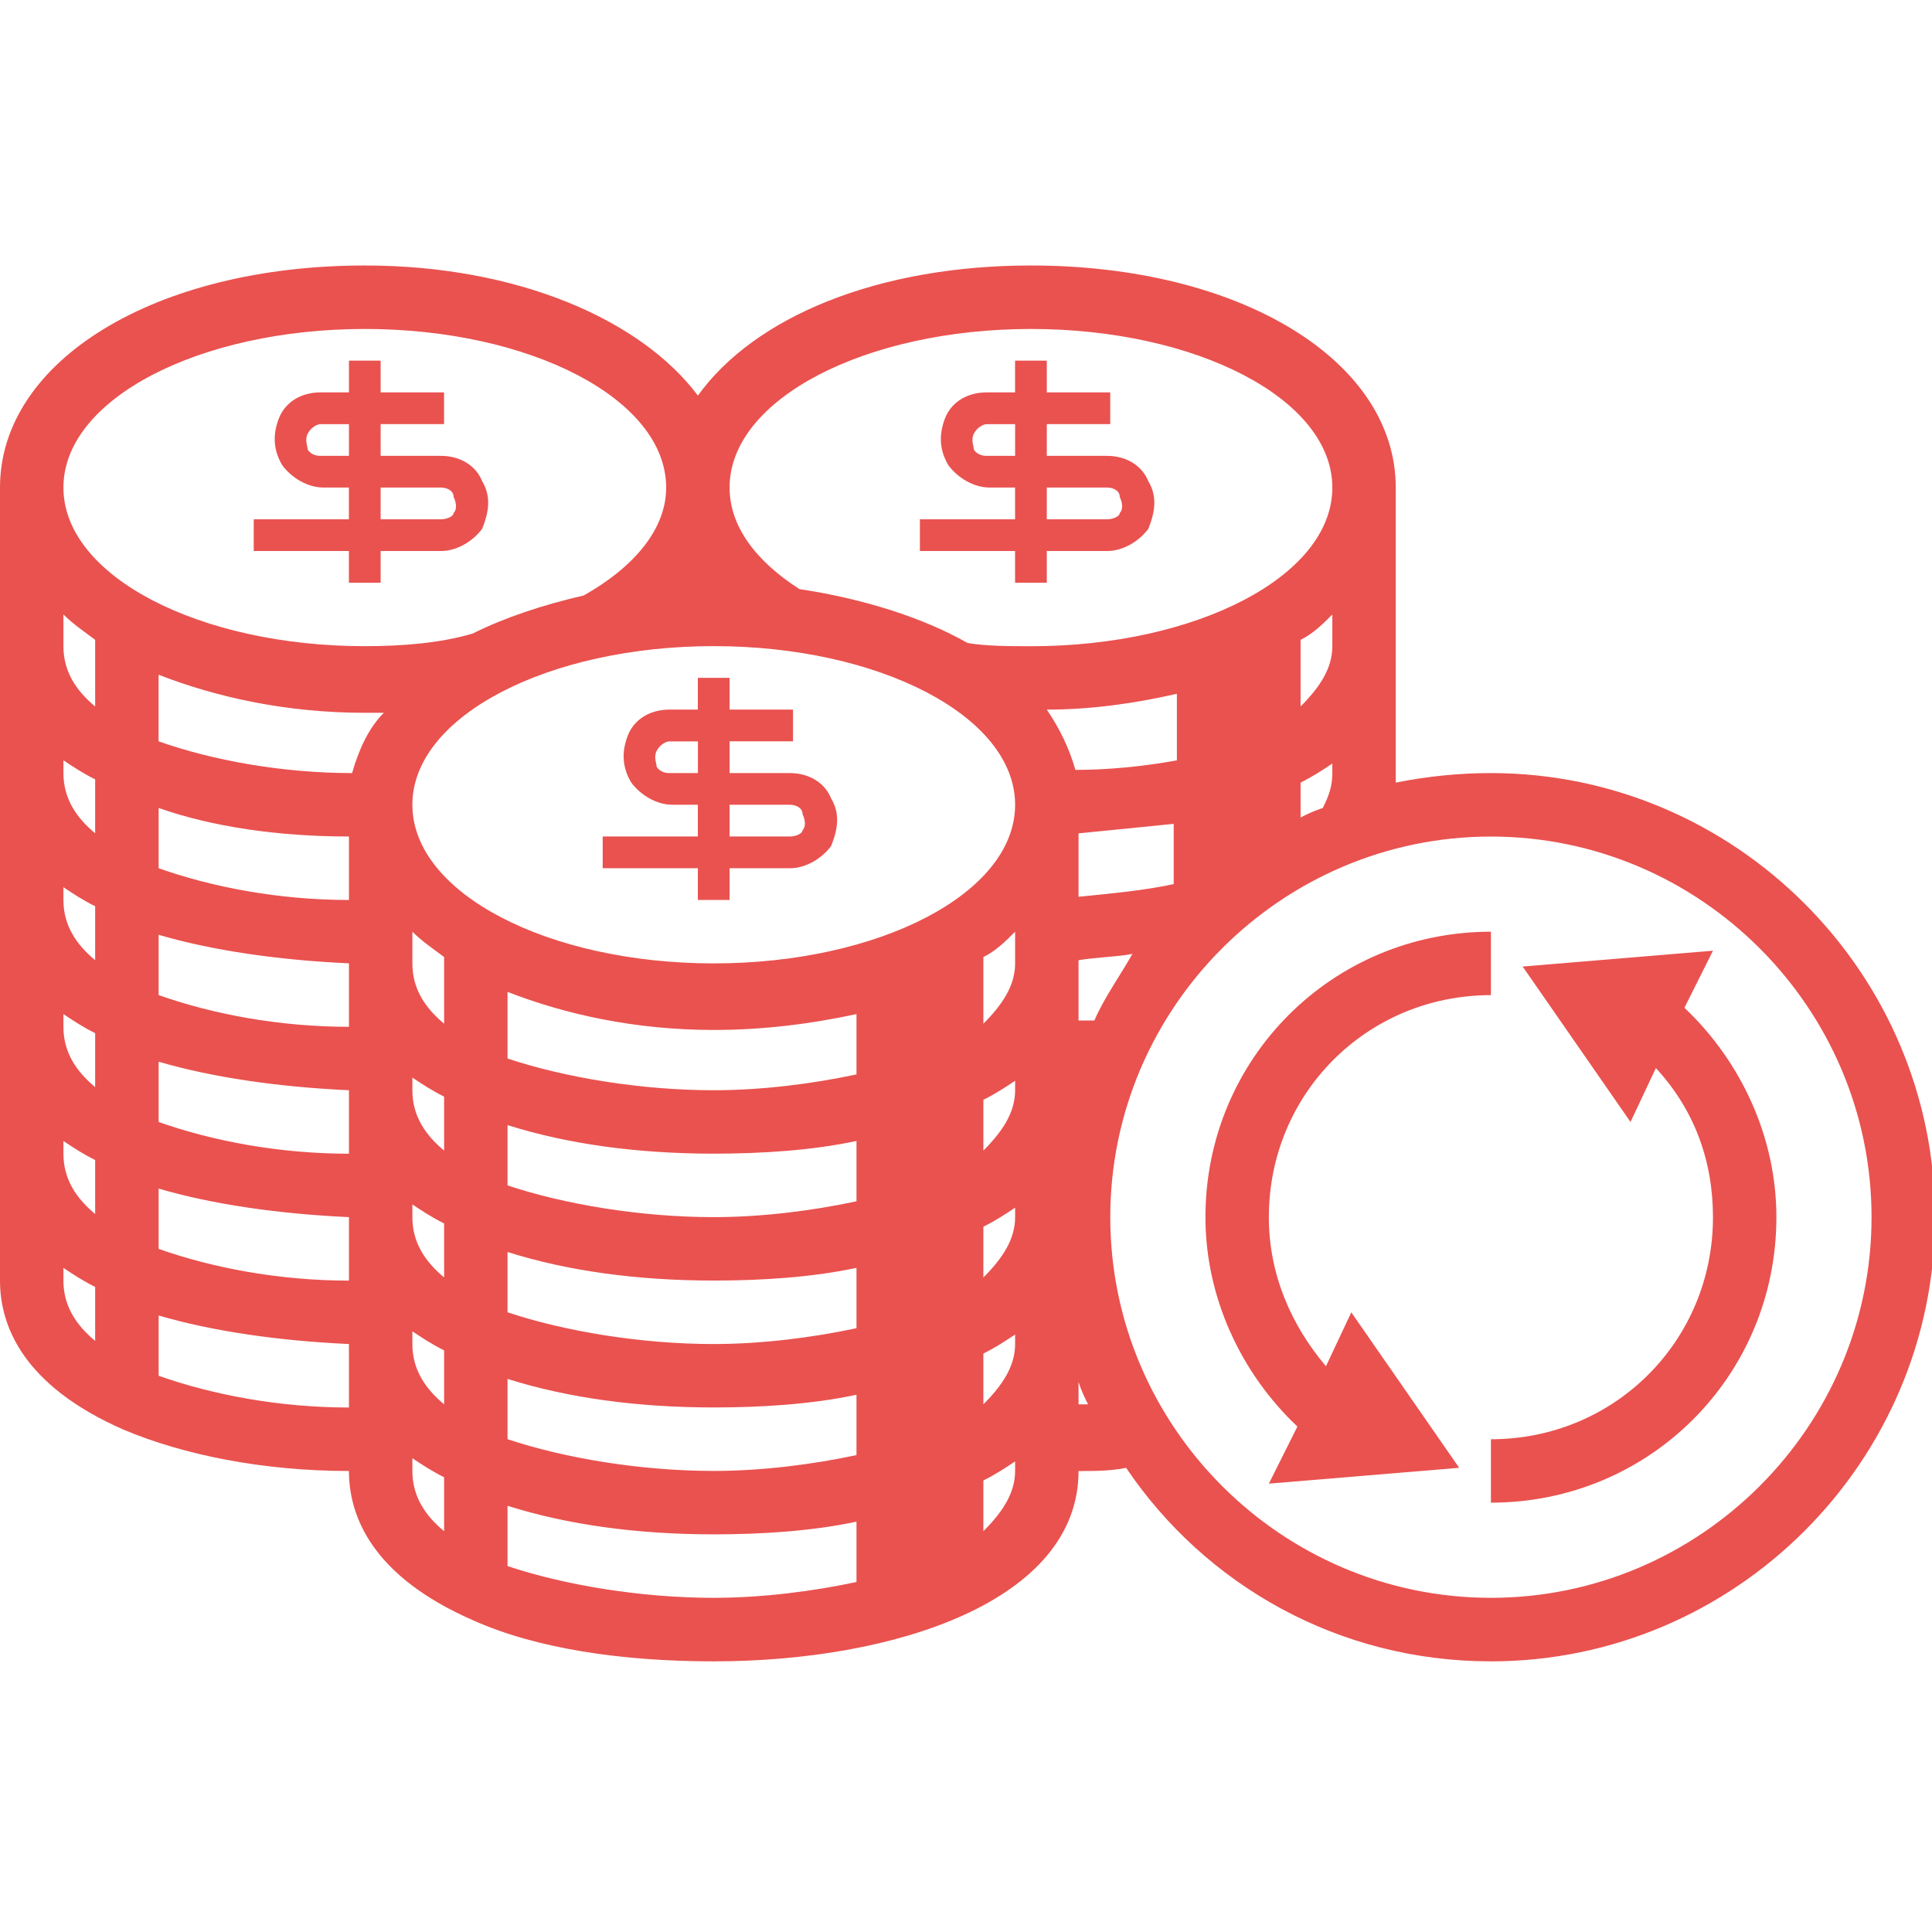
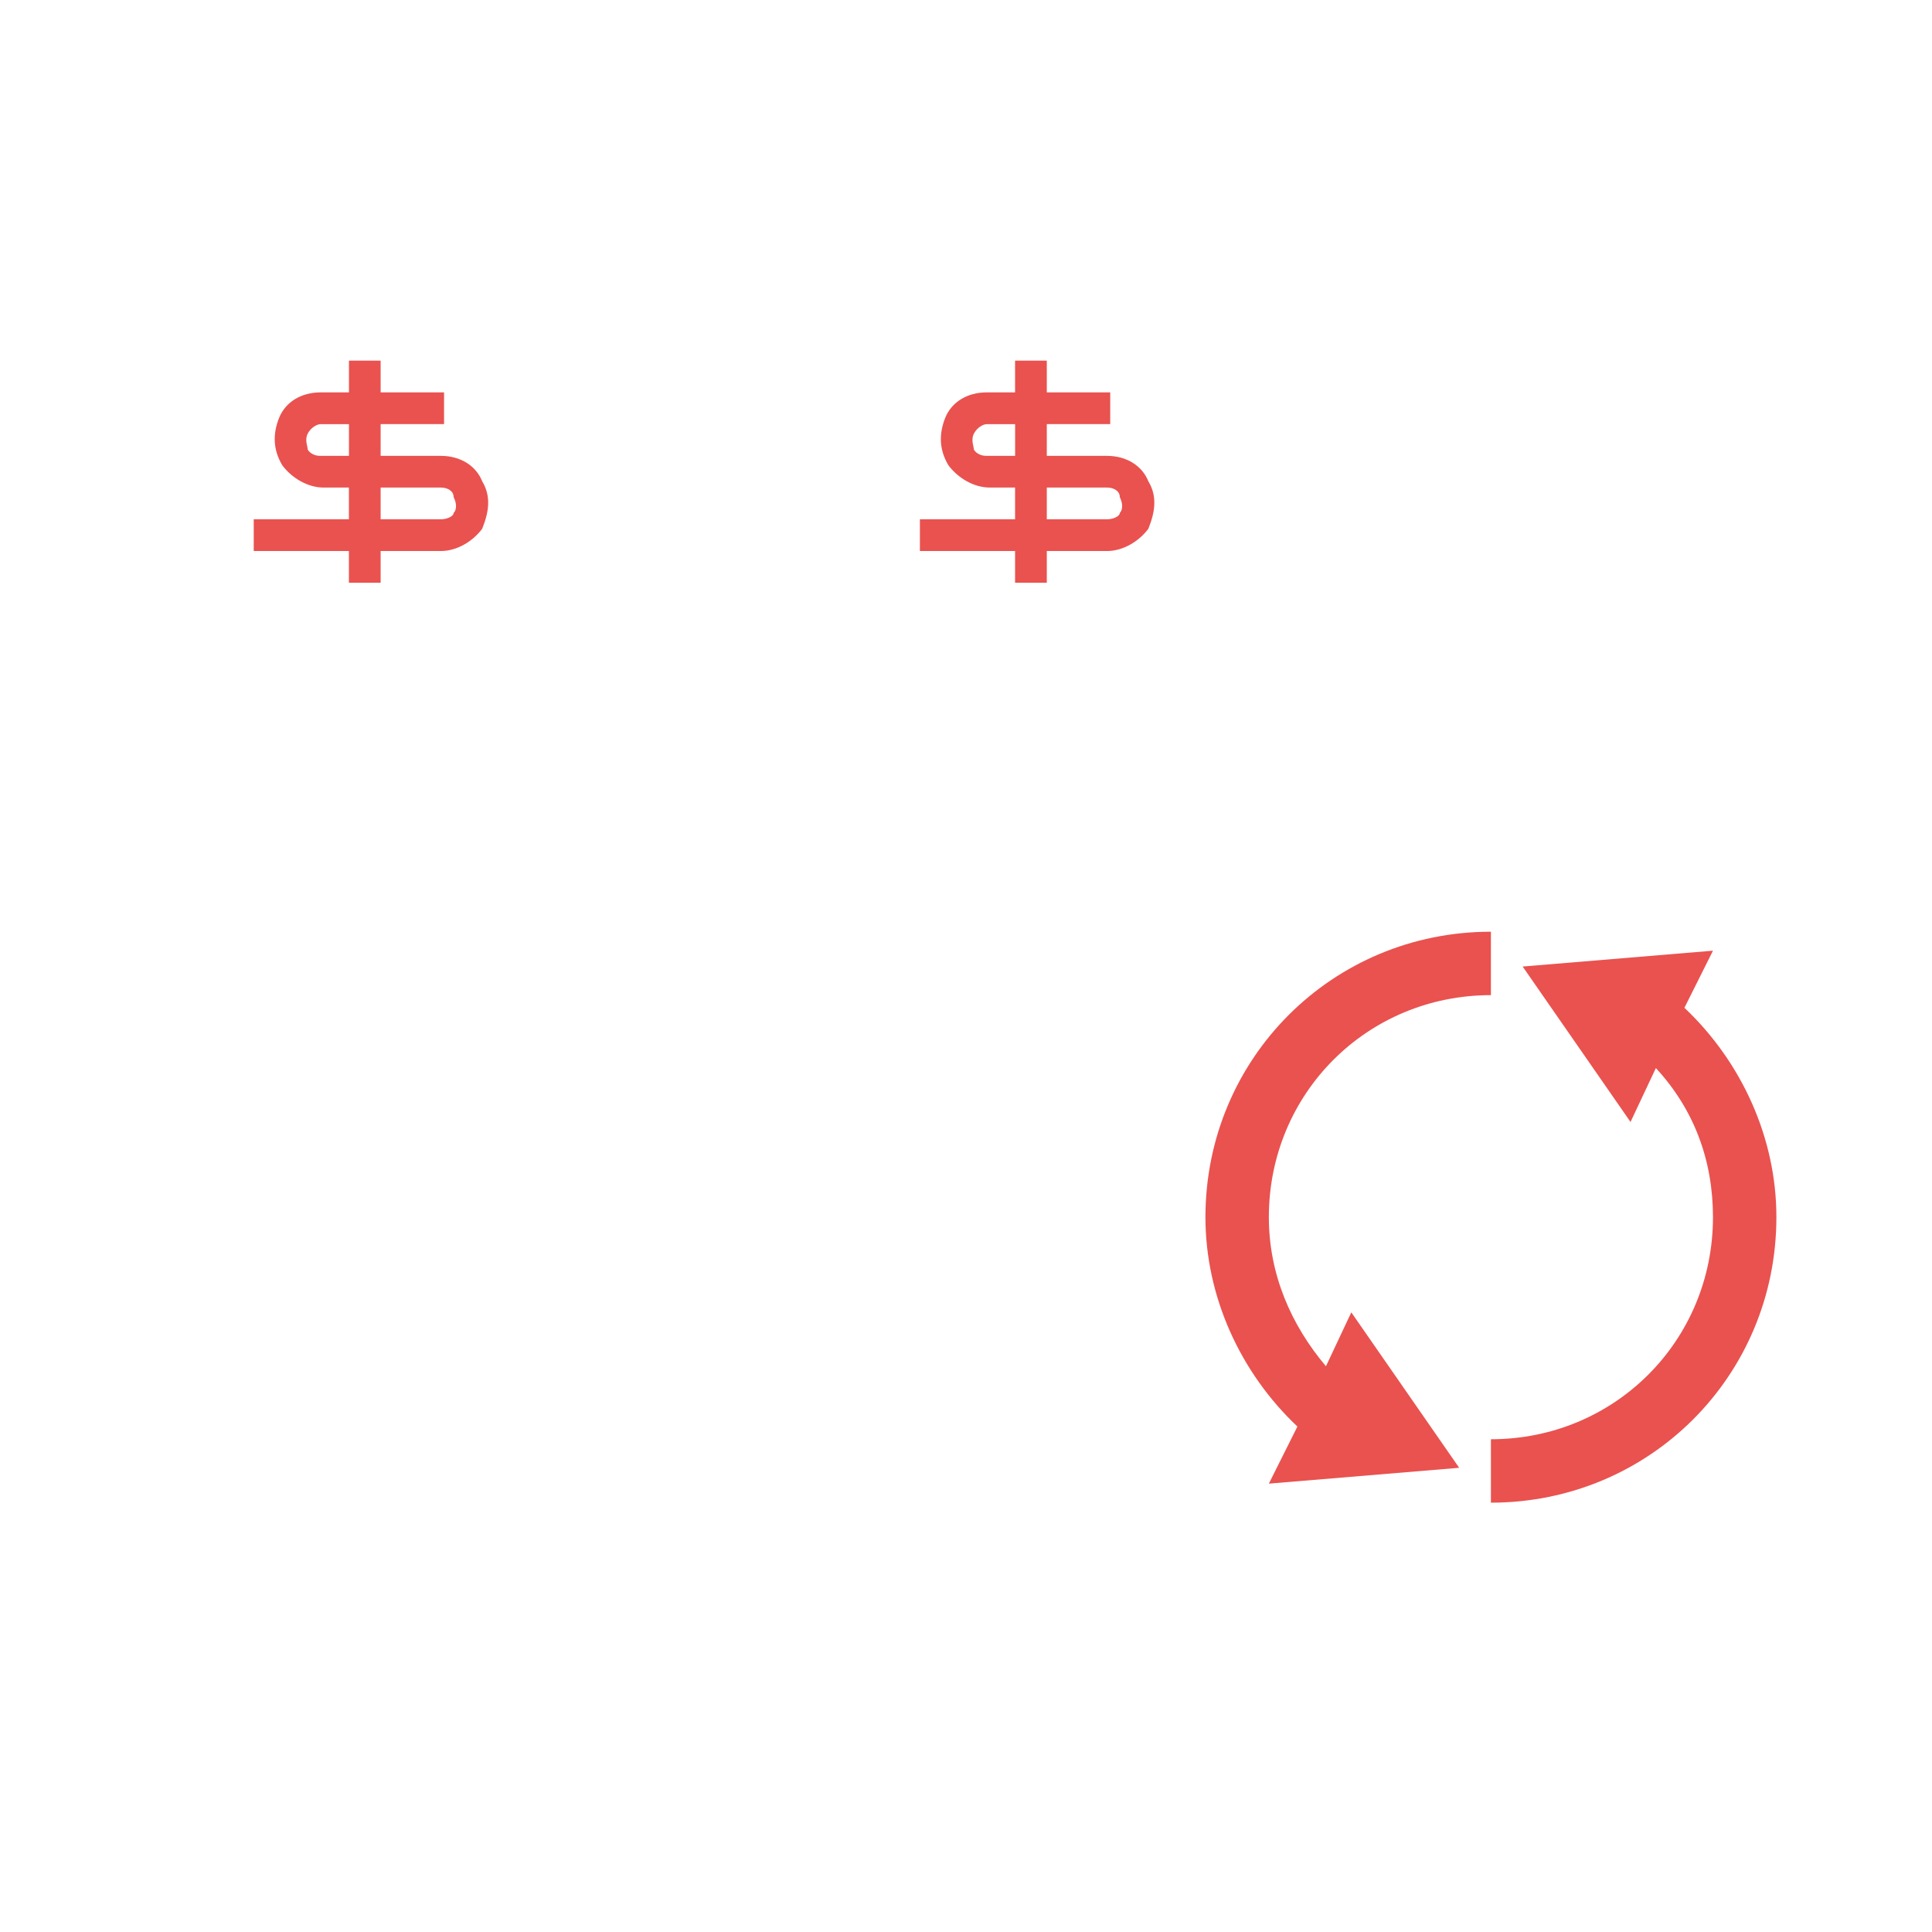
<svg xmlns="http://www.w3.org/2000/svg" version="1.1" id="Calque_1" x="0px" y="0px" width="34.515px" height="34.515px" viewBox="0 0 34.515 34.515" enable-background="new 0 0 34.515 34.515" xml:space="preserve">
  <title>closure</title>
-   <path fill="#E9524F" d="M26.635,13.811c-0.567,0-1.133,0.057-1.7,0.17V8.71c0-2.267-2.777-3.967-6.517-3.967  c-2.72,0-4.93,0.907-5.95,2.324c-1.02-1.36-3.23-2.324-5.95-2.324C2.777,4.743,0,6.443,0,8.71v14.168c0,0.793,0.397,1.87,2.21,2.664  c1.077,0.453,2.494,0.737,4.024,0.737c0,0.793,0.397,1.87,2.21,2.664c1.133,0.51,2.664,0.737,4.307,0.737  c3.23,0,6.517-1.077,6.517-3.4c0.283,0,0.567,0,0.85-0.057c1.417,2.097,3.797,3.457,6.517,3.457c4.364,0,7.934-3.57,7.934-7.934  S30.999,13.811,26.635,13.811z M20.968,15.794c-0.51,0.113-1.133,0.17-1.7,0.227v-1.133c0.567-0.057,1.133-0.113,1.7-0.17V15.794z   M21.025,13.584c-0.623,0.113-1.247,0.17-1.813,0.17c-0.113-0.397-0.283-0.737-0.51-1.077c0.793,0,1.587-0.113,2.323-0.283  L21.025,13.584L21.025,13.584z M19.551,18.231c-0.113,0-0.17,0-0.283,0v-1.02v-0.057c0.34-0.057,0.68-0.057,0.963-0.113  C20.005,17.438,19.721,17.834,19.551,18.231z M23.235,14.604v-0.623c0.227-0.113,0.397-0.227,0.567-0.34v0.17  c0,0.227-0.057,0.397-0.17,0.623C23.462,14.491,23.348,14.547,23.235,14.604z M23.235,12.621v-1.19  c0.227-0.113,0.397-0.283,0.567-0.453v0.567C23.802,11.941,23.575,12.281,23.235,12.621z M1.7,23.955  c-0.34-0.283-0.567-0.623-0.567-1.077v-0.227c0.17,0.113,0.34,0.227,0.567,0.34V23.955z M1.7,21.688  c-0.34-0.283-0.567-0.623-0.567-1.077v-0.227c0.17,0.113,0.34,0.227,0.567,0.34V21.688z M1.7,19.421  c-0.34-0.283-0.567-0.623-0.567-1.077v-0.227c0.17,0.113,0.34,0.227,0.567,0.34V19.421z M1.7,17.154  c-0.34-0.283-0.567-0.623-0.567-1.077v-0.227c0.17,0.113,0.34,0.227,0.567,0.34V17.154z M1.7,14.887  c-0.34-0.283-0.567-0.623-0.567-1.077v-0.227c0.17,0.113,0.34,0.227,0.567,0.34V14.887z M1.7,12.621  c-0.34-0.283-0.567-0.623-0.567-1.077v-0.567c0.17,0.17,0.34,0.283,0.567,0.453V12.621z M6.234,25.145  c-1.247,0-2.437-0.227-3.4-0.567v-1.077c0.963,0.283,2.153,0.453,3.4,0.51V25.145z M6.234,22.878c-1.247,0-2.437-0.227-3.4-0.567  v-1.077c0.963,0.283,2.153,0.453,3.4,0.51V22.878z M6.234,20.611c-1.247,0-2.437-0.227-3.4-0.567v-1.077  c0.963,0.283,2.153,0.453,3.4,0.51V20.611z M6.234,18.344c-1.247,0-2.437-0.227-3.4-0.567v-1.077c0.963,0.283,2.153,0.453,3.4,0.51  V18.344z M6.234,16.078c-1.247,0-2.437-0.227-3.4-0.567v-1.077c0.963,0.34,2.153,0.51,3.4,0.51V16.078z M6.29,13.811  c-1.247,0-2.494-0.227-3.457-0.567v-1.19c1.02,0.397,2.267,0.68,3.684,0.68c0.113,0,0.227,0,0.34,0  C6.574,13.017,6.404,13.414,6.29,13.811z M6.517,11.544c-2.947,0-5.384-1.247-5.384-2.834S3.57,5.877,6.517,5.877  s5.384,1.247,5.384,2.834c0,0.737-0.567,1.417-1.473,1.927c-0.737,0.17-1.417,0.397-1.983,0.68  C7.877,11.487,7.197,11.544,6.517,11.544z M7.934,27.355c-0.34-0.283-0.567-0.623-0.567-1.077v-0.227  c0.17,0.113,0.34,0.227,0.567,0.34V27.355z M7.934,25.088c-0.34-0.283-0.567-0.623-0.567-1.077v-0.227  c0.17,0.113,0.34,0.227,0.567,0.34V25.088z M7.934,22.821c-0.34-0.283-0.567-0.623-0.567-1.077v-0.227  c0.17,0.113,0.34,0.227,0.567,0.34V22.821z M7.934,20.555c-0.34-0.283-0.567-0.623-0.567-1.077v-0.227  c0.17,0.113,0.34,0.227,0.567,0.34V20.555z M7.934,18.288c-0.34-0.283-0.567-0.623-0.567-1.077v-0.567  c0.17,0.17,0.34,0.283,0.567,0.453V18.288z M15.301,28.262c-0.793,0.17-1.7,0.283-2.55,0.283c-1.303,0-2.664-0.227-3.684-0.567  v-1.077c1.077,0.34,2.324,0.51,3.684,0.51c0.85,0,1.757-0.057,2.55-0.227V28.262z M15.301,25.995c-0.793,0.17-1.7,0.283-2.55,0.283  c-1.303,0-2.664-0.227-3.684-0.567v-1.077c1.077,0.34,2.324,0.51,3.684,0.51c0.85,0,1.757-0.057,2.55-0.227V25.995z M15.301,23.728  c-0.793,0.17-1.7,0.283-2.55,0.283c-1.303,0-2.664-0.227-3.684-0.567v-1.077c1.077,0.34,2.324,0.51,3.684,0.51  c0.85,0,1.757-0.057,2.55-0.227V23.728z M15.301,21.461c-0.793,0.17-1.7,0.283-2.55,0.283c-1.303,0-2.664-0.227-3.684-0.567v-1.077  c1.077,0.34,2.324,0.51,3.684,0.51c0.85,0,1.757-0.057,2.55-0.227V21.461z M15.301,19.194c-0.793,0.17-1.7,0.283-2.55,0.283  c-1.303,0-2.664-0.227-3.684-0.567v-1.19c1.02,0.397,2.267,0.68,3.684,0.68c0.907,0,1.757-0.113,2.55-0.283V19.194z M18.135,26.278  c0,0.397-0.227,0.737-0.567,1.077v-0.907c0.227-0.113,0.397-0.227,0.567-0.34V26.278z M18.135,24.011  c0,0.397-0.227,0.737-0.567,1.077v-0.907c0.227-0.113,0.397-0.227,0.567-0.34V24.011z M18.135,21.745  c0,0.397-0.227,0.737-0.567,1.077v-0.907c0.227-0.113,0.397-0.227,0.567-0.34V21.745z M18.135,19.478  c0,0.397-0.227,0.737-0.567,1.077v-0.907c0.227-0.113,0.397-0.227,0.567-0.34V19.478z M18.135,17.211  c0,0.397-0.227,0.737-0.567,1.077v-1.19c0.227-0.113,0.397-0.283,0.567-0.453V17.211z M12.751,17.211  c-2.947,0-5.384-1.247-5.384-2.834s2.437-2.834,5.384-2.834s5.384,1.247,5.384,2.834S15.698,17.211,12.751,17.211z M17.285,11.487  c-0.793-0.453-1.87-0.793-3.004-0.963c-0.793-0.51-1.247-1.133-1.247-1.813c0-1.587,2.437-2.834,5.384-2.834  s5.384,1.247,5.384,2.834s-2.437,2.834-5.384,2.834C18.021,11.544,17.625,11.544,17.285,11.487z M19.268,25.088v-0.397  c0.057,0.17,0.113,0.283,0.17,0.397C19.381,25.088,19.325,25.088,19.268,25.088z M26.635,28.545c-3.74,0-6.8-3.06-6.8-6.8  s3.06-6.8,6.8-6.8s6.8,3.06,6.8,6.8S30.376,28.545,26.635,28.545z" />
  <path fill="#E9524F" d="M26.635,17.778v-1.133c-2.834,0-5.1,2.267-5.1,5.1c0,1.417,0.623,2.777,1.643,3.74l-0.51,1.02l3.4-0.283  l-1.927-2.777l-0.453,0.963c-0.623-0.737-1.02-1.643-1.02-2.664C22.668,19.534,24.425,17.778,26.635,17.778z" />
  <path fill="#E9524F" d="M30.092,18.004l0.51-1.02l-3.4,0.283l1.927,2.777l0.453-0.963c0.68,0.737,1.02,1.643,1.02,2.664  c0,2.21-1.757,3.967-3.967,3.967v1.133c2.834,0,5.1-2.267,5.1-5.1C31.736,20.328,31.112,18.968,30.092,18.004z" />
  <path fill="#E9524F" d="M8.614,9.447c0.113-0.283,0.17-0.567,0-0.85C8.501,8.314,8.217,8.144,7.877,8.144H6.8V7.577h1.133V7.01H6.8  V6.443H6.234V7.01h-0.51c-0.34,0-0.623,0.17-0.737,0.453S4.874,8.03,5.044,8.314C5.214,8.54,5.497,8.71,5.78,8.71h0.453v0.567h-1.7  v0.567h1.7v0.567H6.8V9.844h1.077C8.161,9.844,8.444,9.674,8.614,9.447z M6.234,8.144h-0.51c-0.17,0-0.227-0.113-0.227-0.113  c0-0.057-0.057-0.17,0-0.283c0.057-0.113,0.17-0.17,0.227-0.17h0.51V8.144z M8.104,9.164c0,0.057-0.113,0.113-0.227,0.113H6.8V8.71  h1.077c0.113,0,0.227,0.057,0.227,0.17C8.161,8.994,8.161,9.107,8.104,9.164z" />
  <path fill="#E9524F" d="M19.778,8.144h-1.077V7.577h1.133V7.01h-1.133V6.443h-0.567V7.01h-0.51c-0.34,0-0.623,0.17-0.737,0.453  c-0.113,0.283-0.113,0.567,0.057,0.85c0.17,0.227,0.453,0.397,0.737,0.397h0.453v0.567h-1.7v0.567h1.7v0.567h0.567V9.844h1.077  c0.283,0,0.567-0.17,0.737-0.397c0.113-0.283,0.17-0.567,0-0.85C20.401,8.314,20.118,8.144,19.778,8.144z M18.135,8.144h-0.51  c-0.17,0-0.227-0.113-0.227-0.113c0-0.057-0.057-0.17,0-0.283s0.17-0.17,0.227-0.17h0.51V8.144z M20.005,9.164  c0,0.057-0.113,0.113-0.227,0.113h-1.077V8.71h1.077c0.113,0,0.227,0.057,0.227,0.17C20.061,8.994,20.061,9.107,20.005,9.164z" />
-   <path fill="#E9524F" d="M14.111,13.811h-1.077v-0.567h1.133v-0.567h-1.133v-0.567h-0.567v0.567h-0.51  c-0.34,0-0.623,0.17-0.737,0.453c-0.113,0.283-0.113,0.567,0.057,0.85c0.17,0.227,0.453,0.397,0.737,0.397h0.453v0.567h-1.7v0.567  h1.7v0.567h0.567v-0.567h1.077c0.283,0,0.567-0.17,0.737-0.397c0.113-0.283,0.17-0.567,0-0.85  C14.734,13.981,14.451,13.811,14.111,13.811z M12.468,13.811h-0.51c-0.17,0-0.227-0.113-0.227-0.113c0-0.057-0.057-0.17,0-0.283  c0.057-0.113,0.17-0.17,0.227-0.17h0.51V13.811z M14.338,14.831c0,0.057-0.113,0.113-0.227,0.113h-1.077v-0.567h1.077  c0.113,0,0.227,0.057,0.227,0.17C14.394,14.661,14.394,14.774,14.338,14.831z" />
</svg>